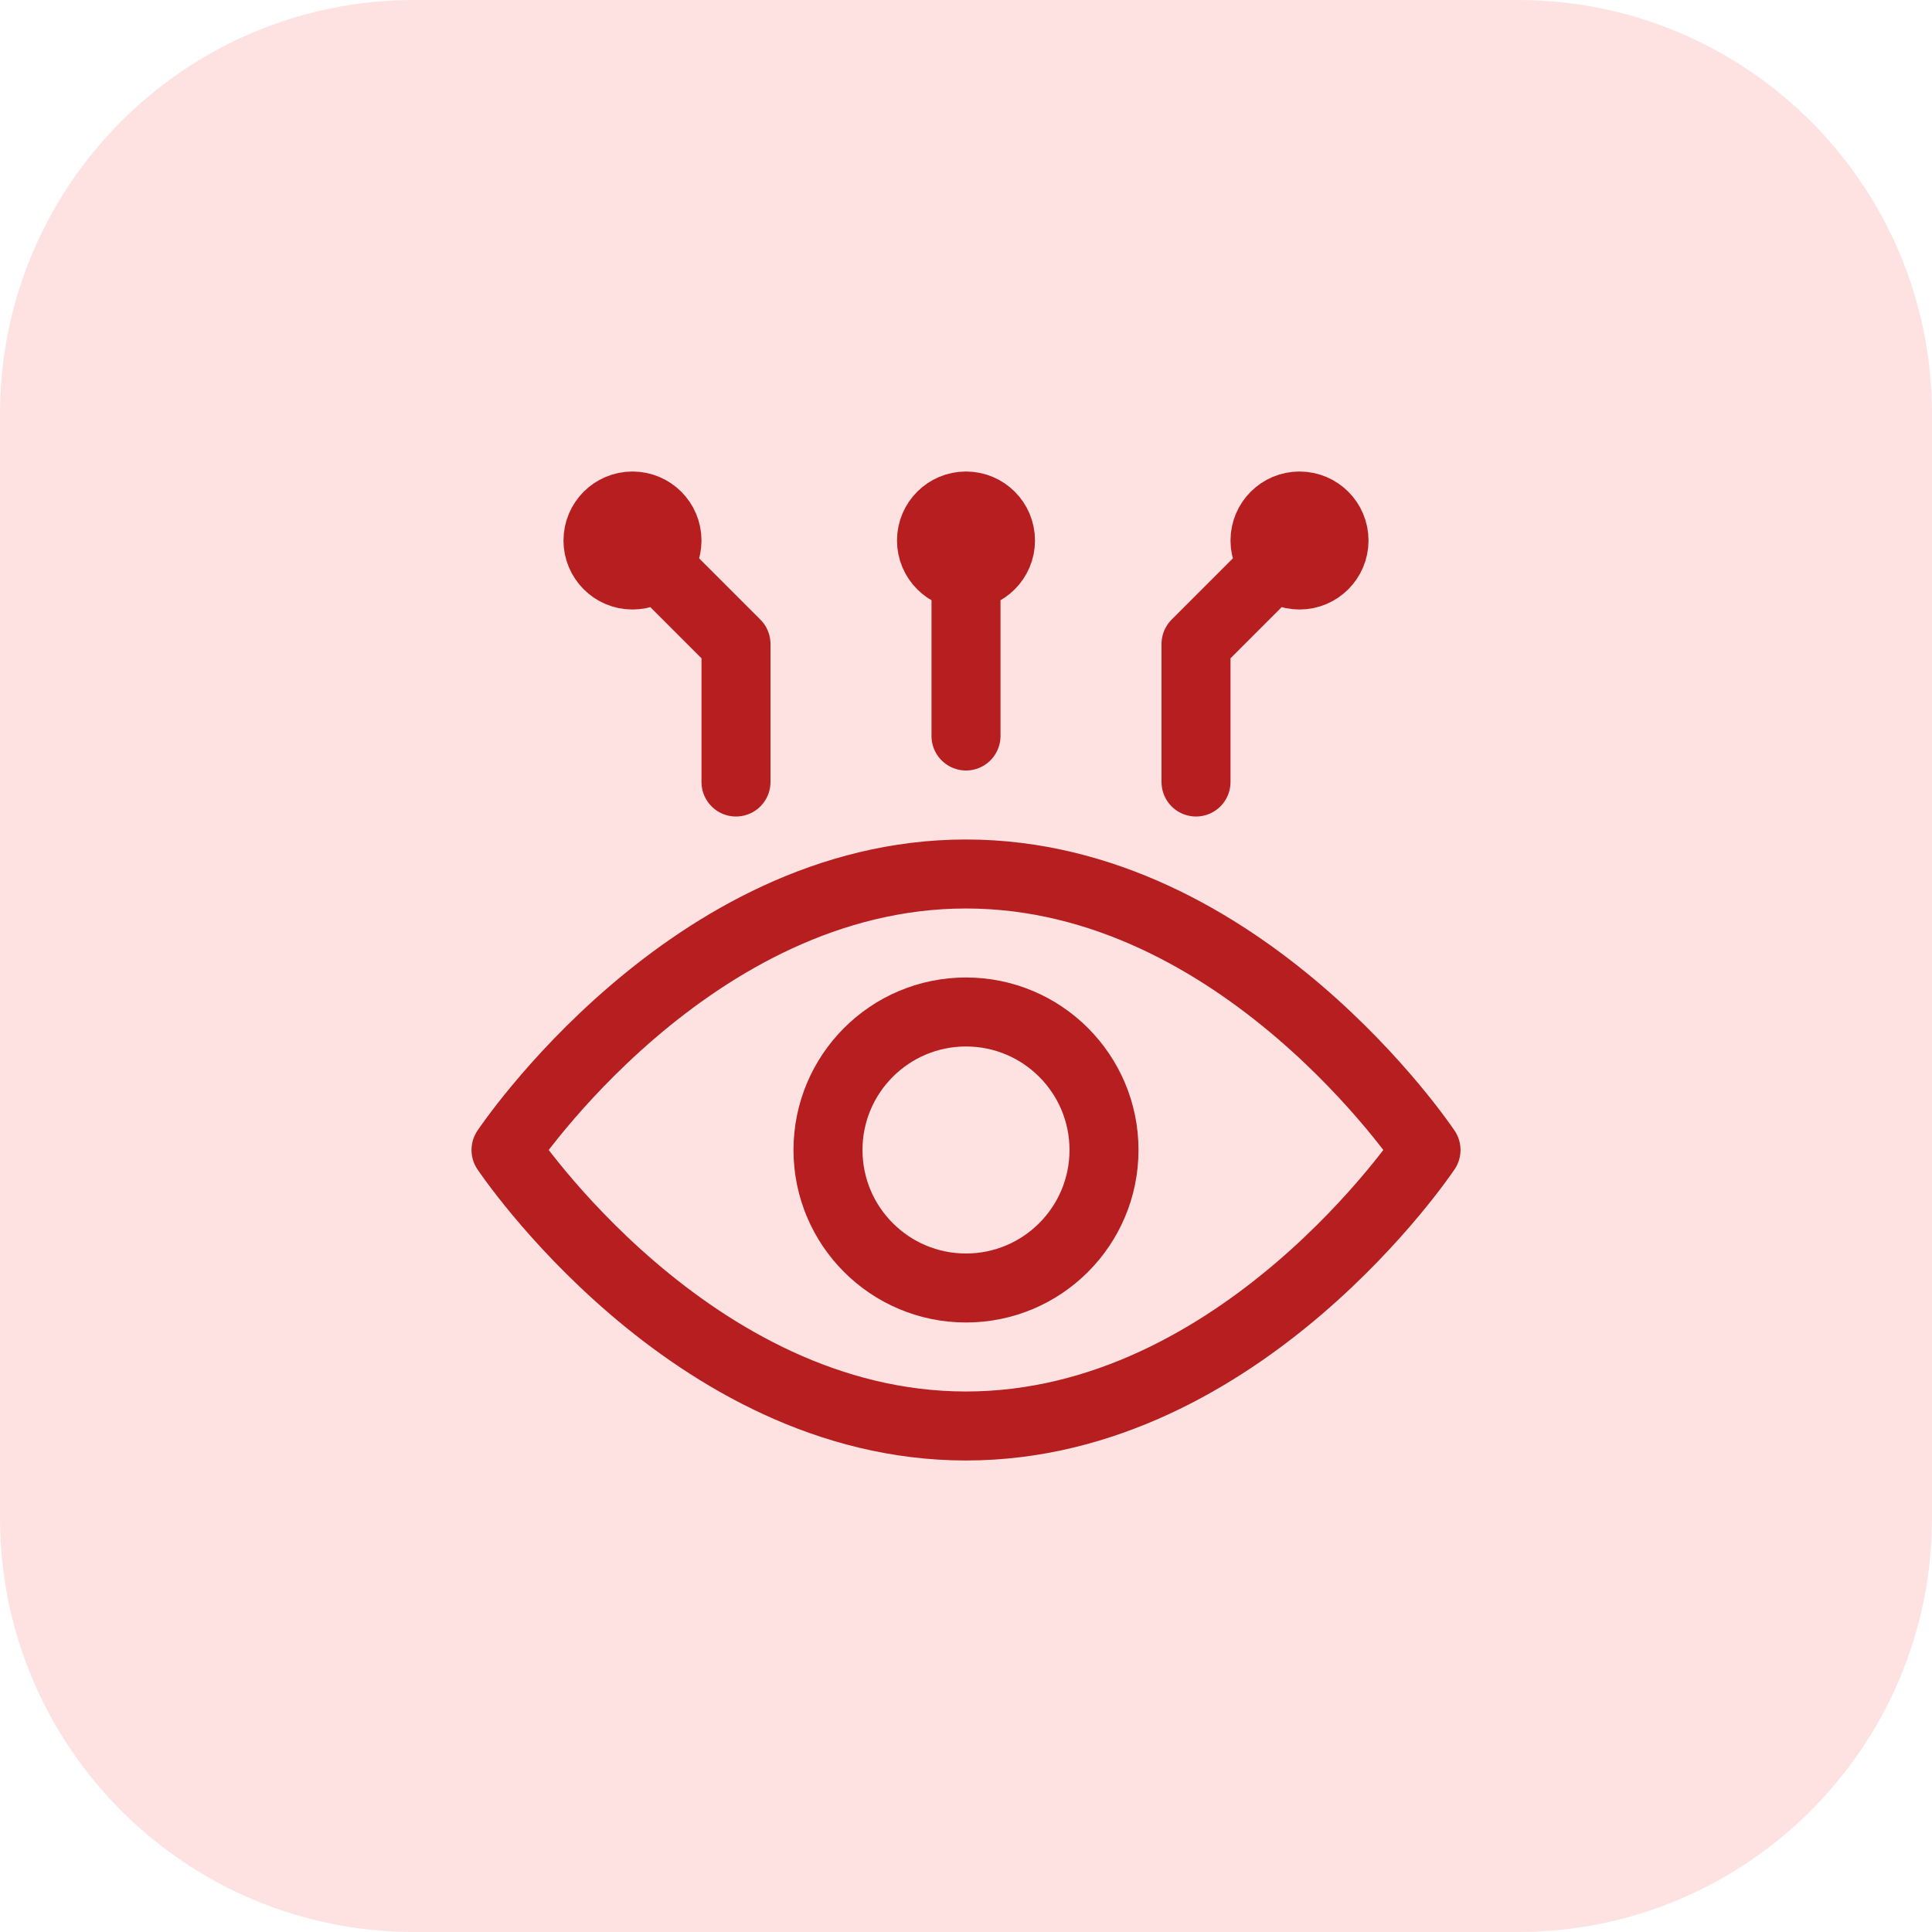
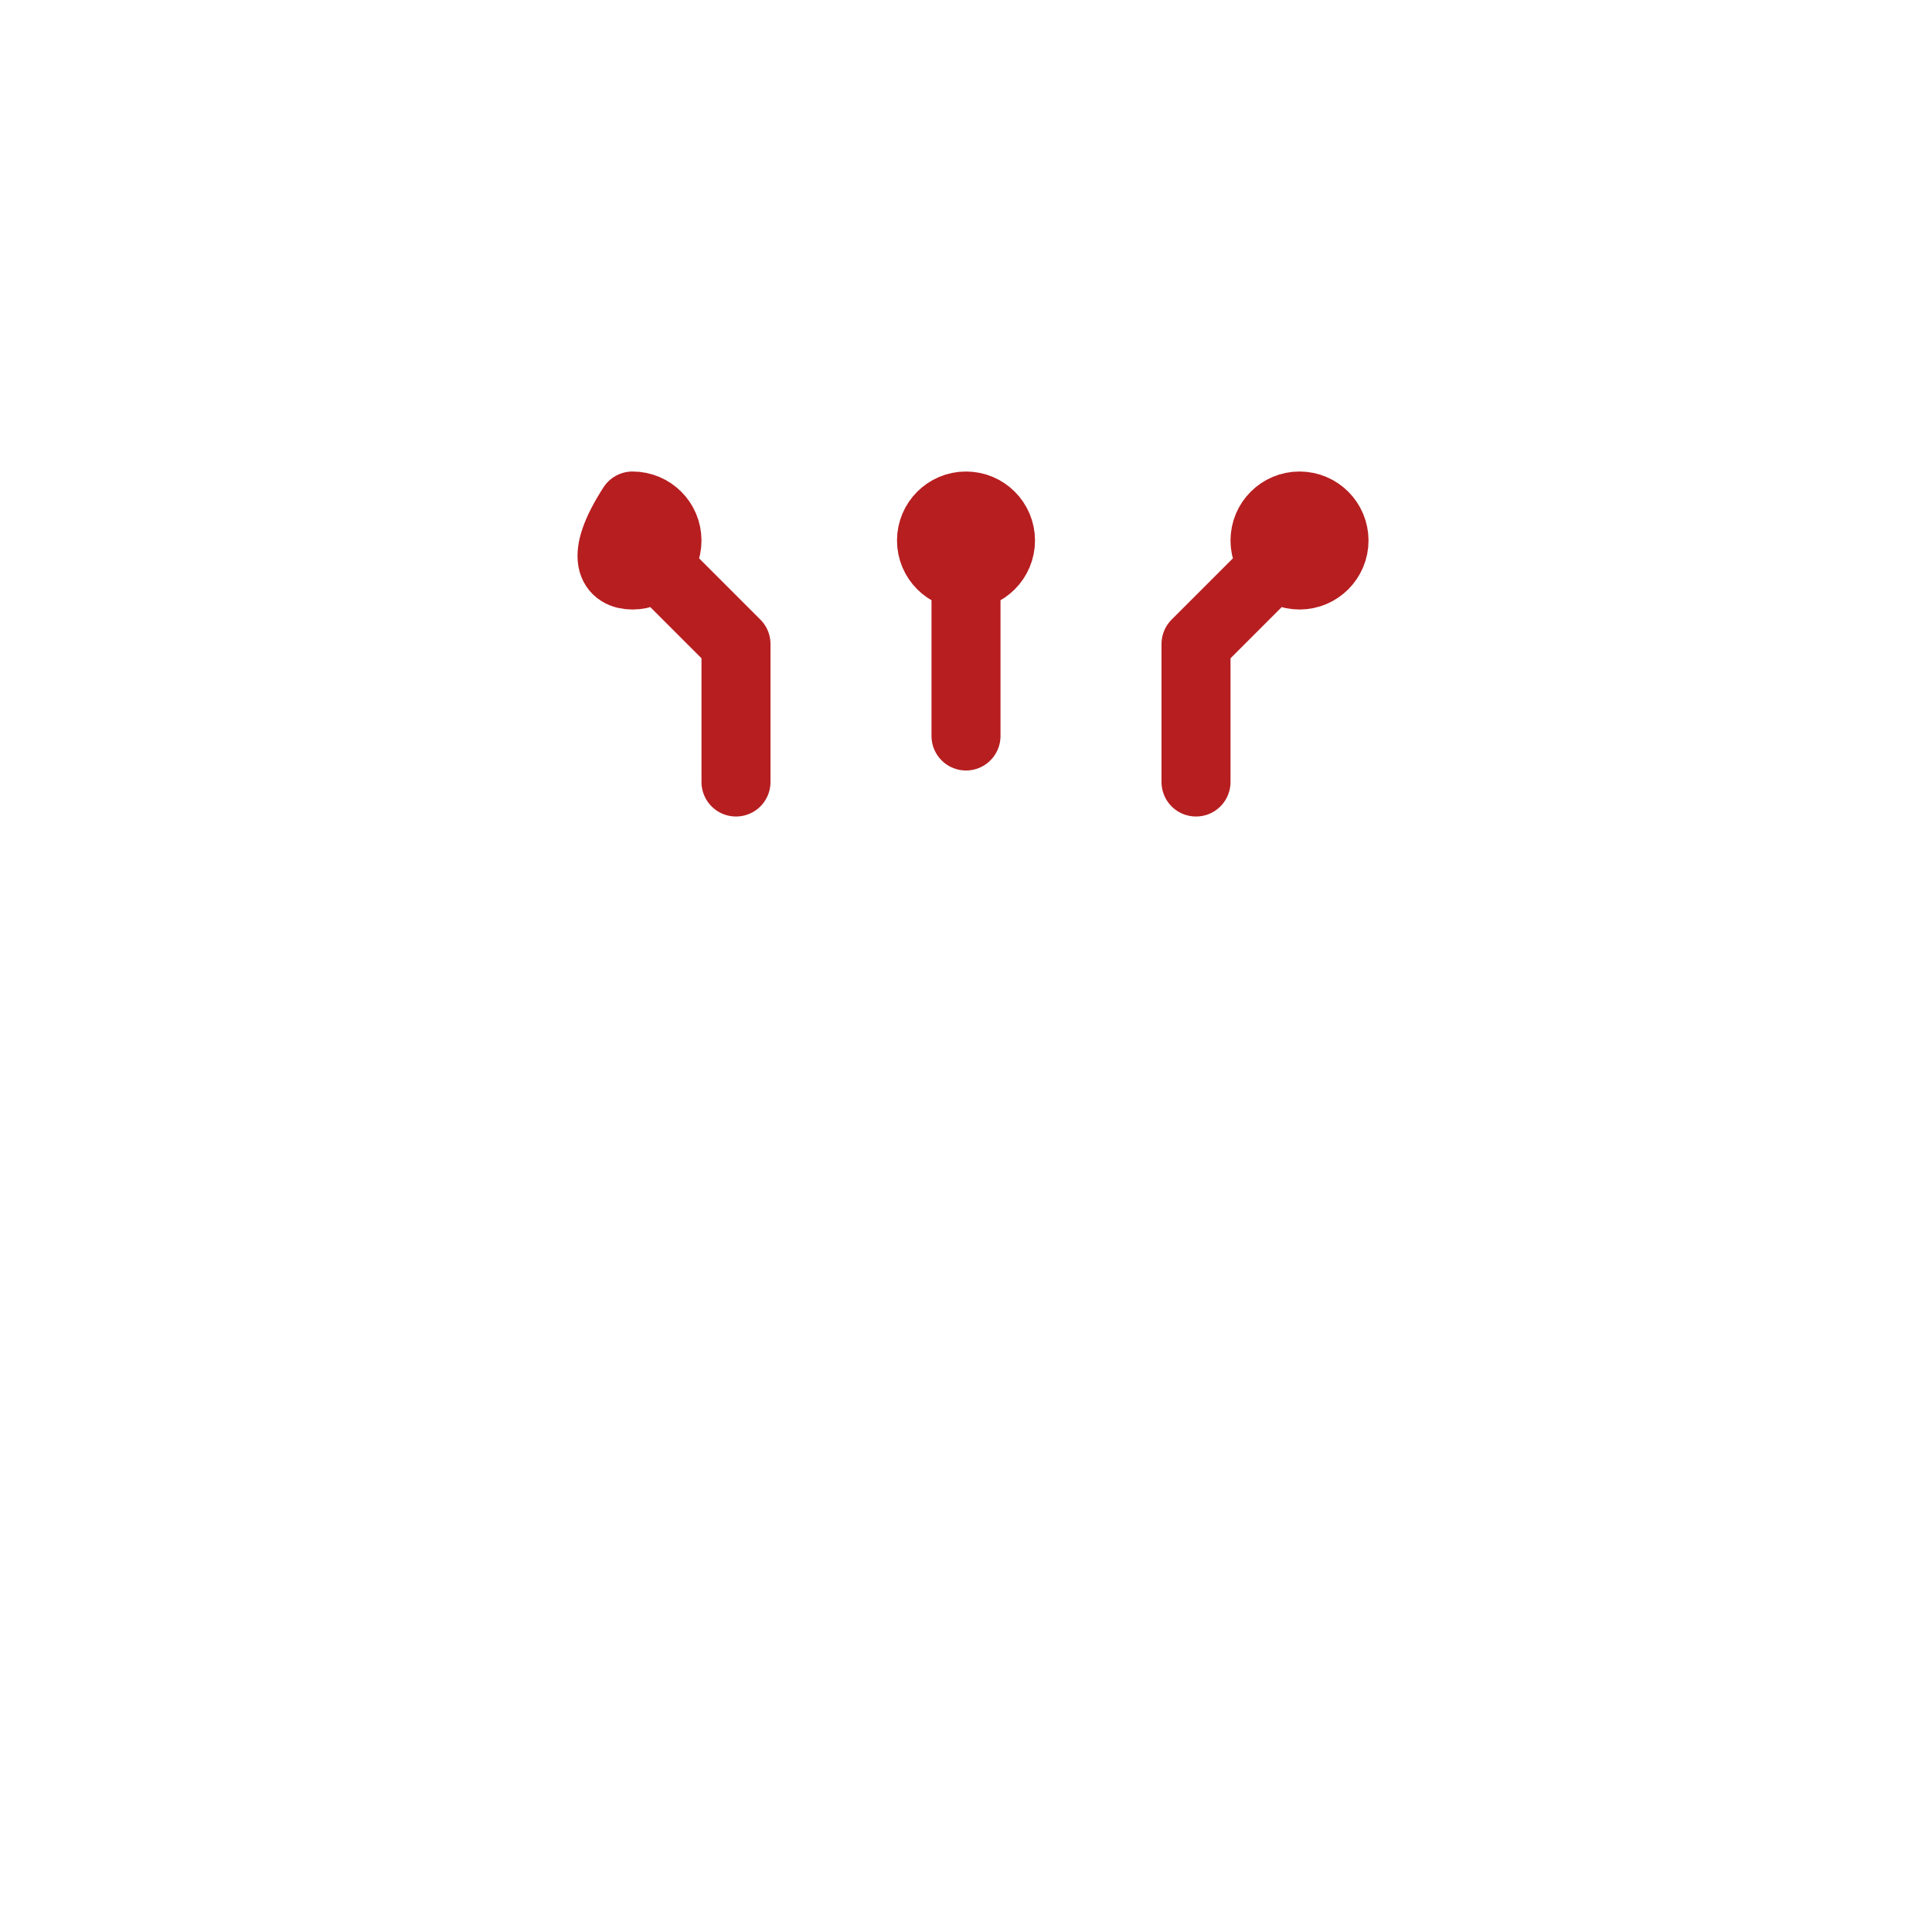
<svg xmlns="http://www.w3.org/2000/svg" width="56" height="56" viewBox="0 0 56 56" fill="none">
-   <path d="M0 12C0 5.373 5.373 0 12 0H44C50.627 0 56 5.373 56 12V44C56 50.627 50.627 56 44 56H12C5.373 56 0 50.627 0 44V12Z" fill="#FEE2E2" />
-   <path d="M18.333 15.667L21.333 18.667V22.667M18.333 16.667C18.885 16.667 19.333 16.219 19.333 15.667C19.333 15.114 18.885 14.667 18.333 14.667C17.781 14.667 17.333 15.114 17.333 15.667C17.333 16.219 17.781 16.667 18.333 16.667Z" stroke="#B71E20" stroke-width="2" stroke-linecap="round" stroke-linejoin="round" />
+   <path d="M18.333 15.667L21.333 18.667V22.667M18.333 16.667C18.885 16.667 19.333 16.219 19.333 15.667C19.333 15.114 18.885 14.667 18.333 14.667C17.333 16.219 17.781 16.667 18.333 16.667Z" stroke="#B71E20" stroke-width="2" stroke-linecap="round" stroke-linejoin="round" />
  <path d="M37.667 15.667L34.667 18.667V22.667M37.667 16.667C37.115 16.667 36.667 16.219 36.667 15.667C36.667 15.114 37.115 14.667 37.667 14.667C38.219 14.667 38.667 15.114 38.667 15.667C38.667 16.219 38.219 16.667 37.667 16.667Z" stroke="#B71E20" stroke-width="2" stroke-linecap="round" stroke-linejoin="round" />
  <path d="M28 15.667V21.333M28 16.667C28.552 16.667 29 16.219 29 15.667C29 15.114 28.552 14.667 28 14.667C27.448 14.667 27 15.114 27 15.667C27 16.219 27.448 16.667 28 16.667Z" stroke="#B71E20" stroke-width="2" stroke-linecap="round" stroke-linejoin="round" />
-   <path d="M32 33.333C32 31.124 30.209 29.333 28 29.333C25.791 29.333 24 31.124 24 33.333C24 35.542 25.791 37.333 28 37.333C30.209 37.333 32 35.542 32 33.333Z" stroke="#B71E20" stroke-width="2" />
-   <path d="M28 25.333C36 25.333 41.334 33.333 41.334 33.333C41.334 33.333 36 41.333 28 41.333C20 41.333 14.667 33.333 14.667 33.333C14.667 33.333 20 25.333 28 25.333Z" stroke="#B71E20" stroke-width="2" stroke-linejoin="round" />
</svg>